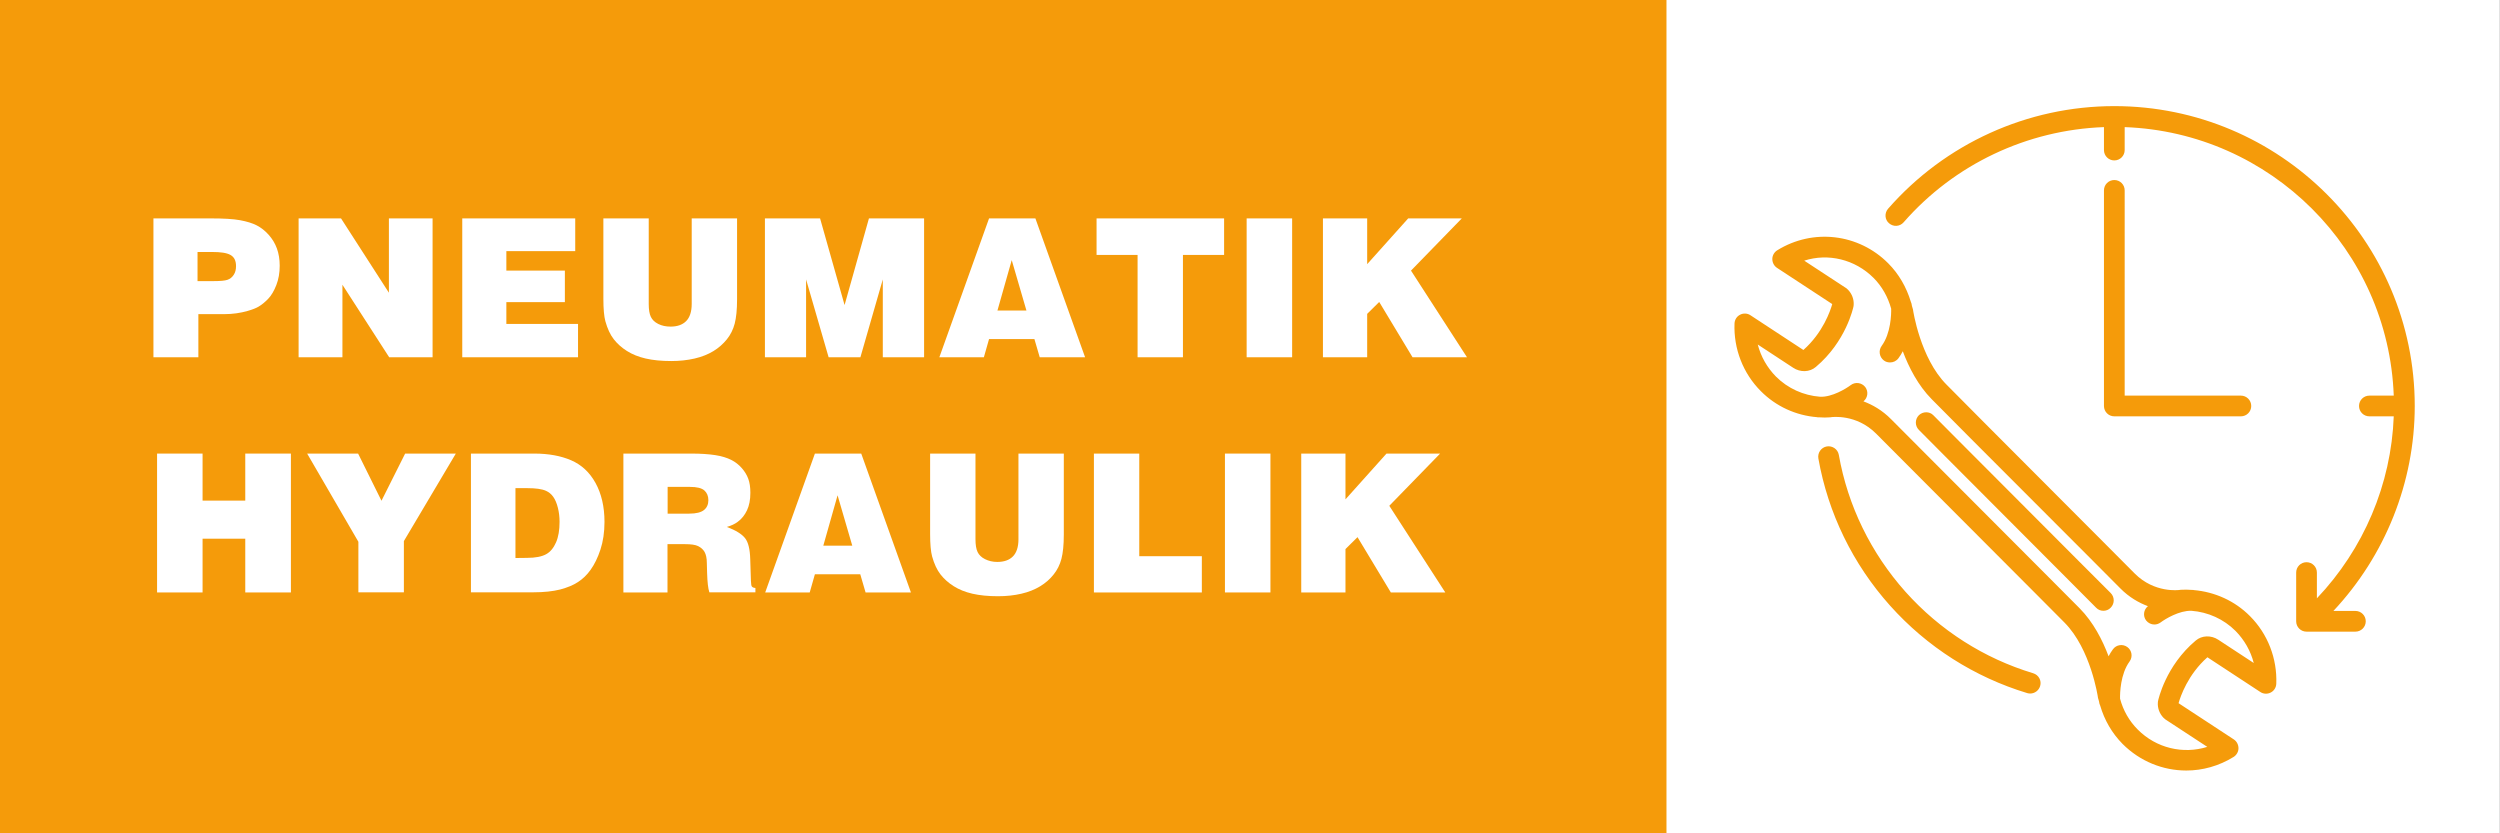
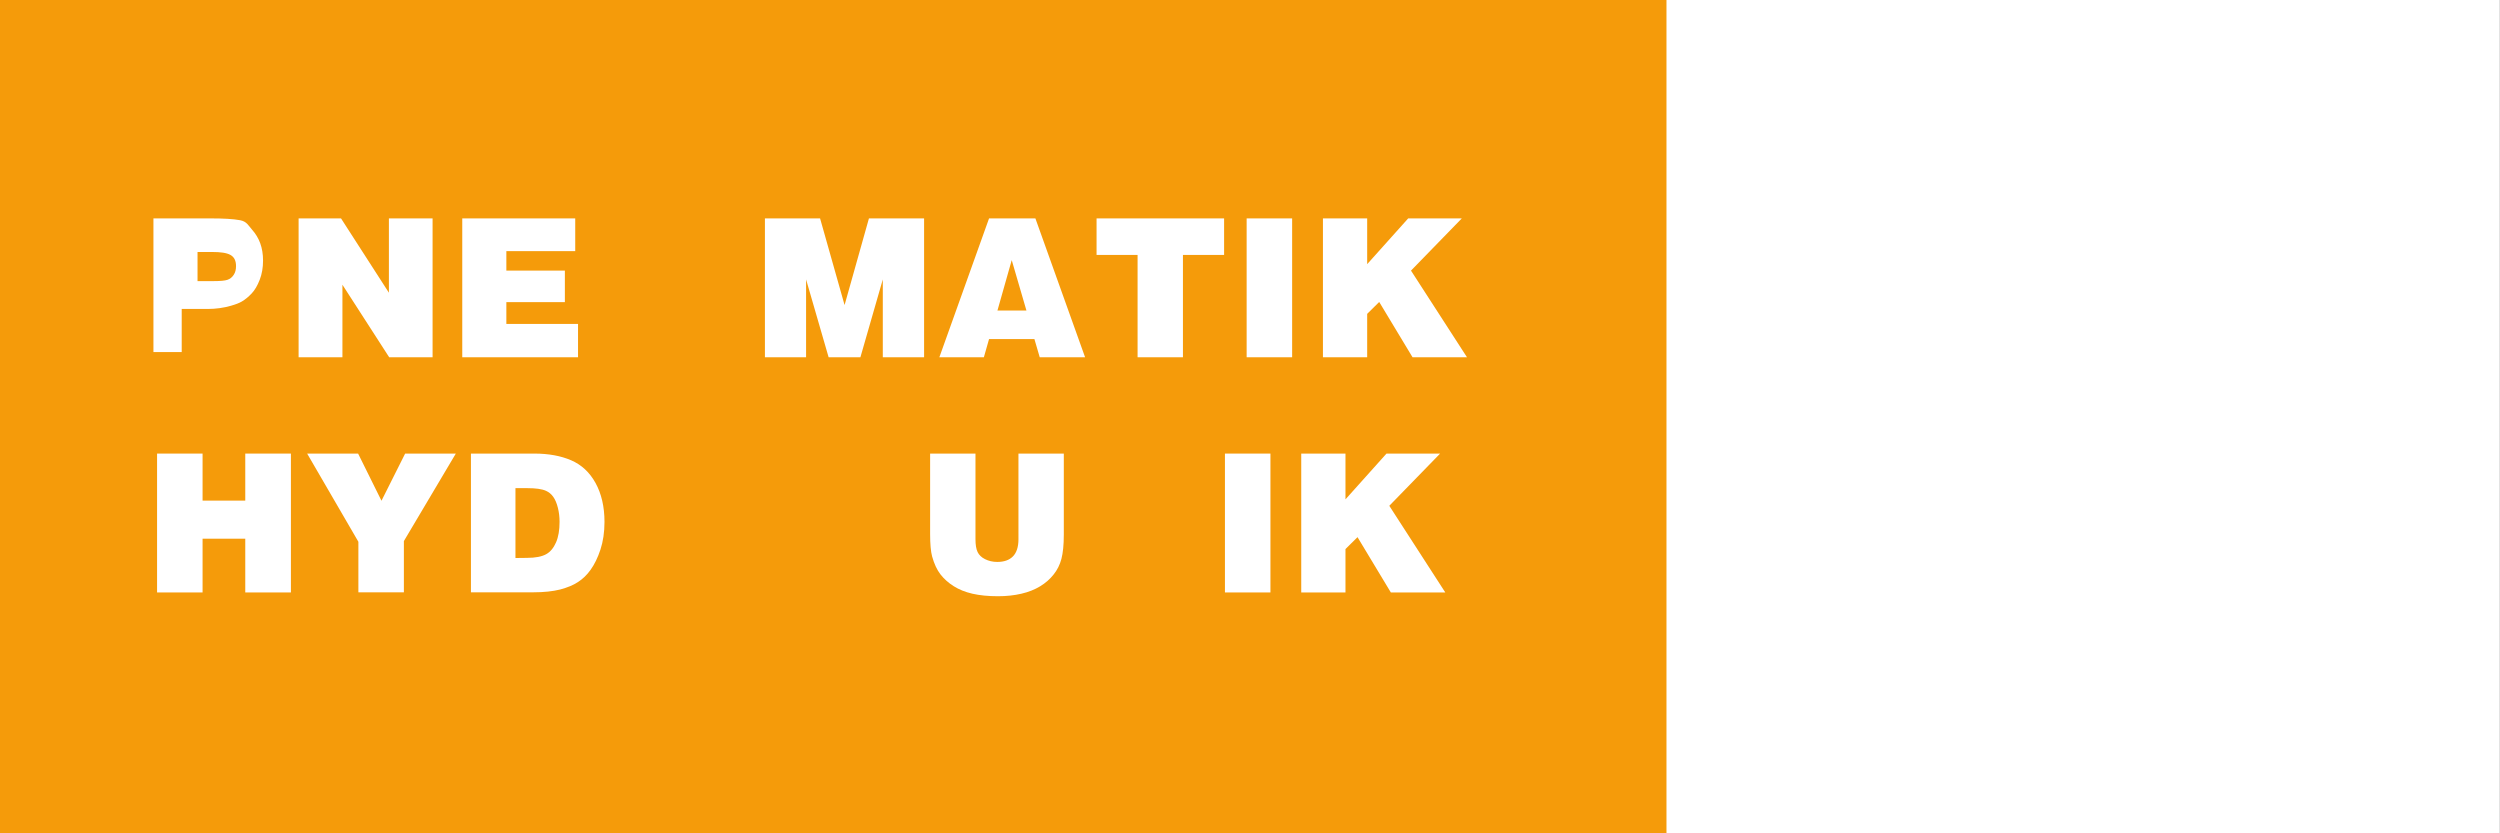
<svg xmlns="http://www.w3.org/2000/svg" xmlns:xlink="http://www.w3.org/1999/xlink" version="1.1" id="Ebene_1" x="0px" y="0px" viewBox="0 0 178.58 59.53" style="enable-background:new 0 0 178.58 59.53;" xml:space="preserve">
  <rect x="0" y="0" width="178.58" height="59.53" fill="#333333" stroke="none" />
  <style type="text/css">
	.st0{fill:#F59B0A;}
	.st1{fill:#FFFFFF;}
	.st2{clip-path:url(#SVGID_2_);fill:#F59B0A;}
</style>
  <rect class="st0" width="119.09" height="59.53" />
  <g>
-     <path class="st1" d="M10.96,25.52V15.6h4.05c0.94,0,1.66,0.04,2.14,0.13s0.88,0.21,1.19,0.37s0.59,0.38,0.85,0.67   s0.46,0.62,0.59,0.98s0.2,0.77,0.2,1.23c0,0.51-0.08,0.97-0.24,1.38s-0.35,0.74-0.58,0.98s-0.46,0.43-0.7,0.57   c-0.17,0.1-0.42,0.2-0.77,0.3c-0.52,0.15-1.08,0.23-1.67,0.23h-1.85v3.08H10.96z M14.11,18v2.08h1.17c0.46,0,0.78-0.03,0.96-0.09   s0.33-0.17,0.45-0.35s0.17-0.38,0.17-0.63c0-0.39-0.13-0.65-0.4-0.8S15.76,18,15.15,18H14.11z" />
+     <path class="st1" d="M10.96,25.52V15.6h4.05c0.94,0,1.66,0.04,2.14,0.13s0.59,0.38,0.85,0.67   s0.46,0.62,0.59,0.98s0.2,0.77,0.2,1.23c0,0.51-0.08,0.97-0.24,1.38s-0.35,0.74-0.58,0.98s-0.46,0.43-0.7,0.57   c-0.17,0.1-0.42,0.2-0.77,0.3c-0.52,0.15-1.08,0.23-1.67,0.23h-1.85v3.08H10.96z M14.11,18v2.08h1.17c0.46,0,0.78-0.03,0.96-0.09   s0.33-0.17,0.45-0.35s0.17-0.38,0.17-0.63c0-0.39-0.13-0.65-0.4-0.8S15.76,18,15.15,18H14.11z" />
    <path class="st1" d="M21.33,25.52V15.6h3.03l3.42,5.31V15.6h3.12v9.92h-3.1l-3.34-5.18v5.18H21.33z" />
    <path class="st1" d="M33.02,25.52V15.6h8.07v2.34h-4.92v1.39h4.18v2.25h-4.18v1.56h5.12v2.38H33.02z" />
-     <path class="st1" d="M43.1,15.6h3.24v6.11c0,0.41,0.05,0.71,0.15,0.92s0.27,0.38,0.53,0.51s0.55,0.19,0.88,0.19   c0.48,0,0.85-0.13,1.11-0.39s0.4-0.67,0.4-1.23V15.6h3.24v5.79c0,0.73-0.06,1.31-0.17,1.73s-0.3,0.8-0.56,1.12   s-0.58,0.61-0.96,0.84s-0.82,0.41-1.34,0.53s-1.07,0.18-1.67,0.18c-0.7,0-1.31-0.06-1.83-0.18s-0.96-0.3-1.34-0.54   s-0.69-0.52-0.94-0.84s-0.45-0.75-0.6-1.29c-0.09-0.34-0.14-0.87-0.14-1.58V15.6z" />
    <path class="st1" d="M54.64,25.52V15.6h3.94l1.75,6.19l1.74-6.19h3.94v9.92h-2.95v-5.56l-1.6,5.56h-2.27l-1.61-5.56v5.56H54.64z" />
    <path class="st1" d="M67.1,25.52l3.55-9.92h3.31l3.55,9.92h-3.24l-0.38-1.3h-3.24l-0.37,1.3H67.1z M72.27,18.58l-1.02,3.6h2.07   L72.27,18.58z" />
    <path class="st1" d="M78.33,15.6h9.11v2.61H84.5v7.31h-3.24v-7.31h-2.93V15.6z" />
    <path class="st1" d="M89.05,25.52V15.6h3.25v9.92H89.05z" />
    <path class="st1" d="M94.5,25.52V15.6h3.16v3.27l2.93-3.27h3.83l-3.63,3.73l4,6.19h-3.89l-2.38-3.95l-0.86,0.85v3.1H94.5z" />
    <path class="st1" d="M11.22,42.32V32.4h3.25v3.36h3.05V32.4h3.26v9.92h-3.26v-3.84h-3.05v3.84H11.22z" />
    <path class="st1" d="M21.94,32.4h3.64l1.67,3.37l1.69-3.37h3.62l-3.71,6.25v3.66H25.6V38.7L21.94,32.4z" />
    <path class="st1" d="M33.64,42.32V32.4h4.52c1.02,0,1.9,0.16,2.64,0.48s1.32,0.86,1.74,1.62c0.42,0.76,0.64,1.69,0.64,2.78   c0,0.74-0.1,1.4-0.29,1.98s-0.43,1.06-0.7,1.44s-0.58,0.67-0.91,0.88c-0.33,0.22-0.75,0.39-1.27,0.53c-0.52,0.13-1.16,0.2-1.92,0.2   H33.64z M36.82,39.86l0.82-0.01c0.61,0,1.06-0.09,1.37-0.26c0.31-0.17,0.54-0.46,0.71-0.85c0.17-0.39,0.25-0.88,0.25-1.46   c0-0.36-0.04-0.69-0.12-1.01c-0.08-0.32-0.19-0.58-0.33-0.78c-0.14-0.2-0.32-0.34-0.52-0.43c-0.29-0.13-0.73-0.19-1.33-0.19h-0.85   V39.86z" />
-     <path class="st1" d="M44.53,42.32V32.4h4.85c0.68,0,1.25,0.04,1.71,0.11c0.46,0.07,0.84,0.19,1.14,0.34   c0.3,0.15,0.55,0.35,0.76,0.59s0.36,0.49,0.46,0.76c0.1,0.27,0.15,0.6,0.15,1c0,0.5-0.08,0.91-0.24,1.25   c-0.16,0.34-0.38,0.62-0.67,0.83c-0.2,0.15-0.46,0.27-0.77,0.36c0.64,0.24,1.07,0.51,1.3,0.8s0.35,0.79,0.37,1.49l0.05,1.57   c0.01,0.23,0.03,0.36,0.07,0.4c0.05,0.06,0.13,0.09,0.25,0.1v0.31h-3.29c-0.09-0.27-0.14-0.73-0.16-1.37l-0.02-0.73   c0-0.34-0.06-0.6-0.16-0.78c-0.1-0.18-0.26-0.32-0.46-0.42s-0.52-0.14-0.93-0.14h-1.26v3.45H44.53z M47.68,36.69h1.55   c0.5,0,0.85-0.09,1.06-0.26c0.21-0.17,0.31-0.41,0.31-0.7c0-0.3-0.1-0.53-0.29-0.7c-0.2-0.17-0.54-0.25-1.03-0.25h-1.59V36.69z" />
-     <path class="st1" d="M54.66,42.32l3.55-9.92h3.31l3.55,9.92h-3.24l-0.38-1.3h-3.24l-0.37,1.3H54.66z M59.83,35.38l-1.02,3.6h2.07   L59.83,35.38z" />
    <path class="st1" d="M66.44,32.4h3.24v6.11c0,0.41,0.05,0.71,0.15,0.92c0.1,0.21,0.27,0.38,0.53,0.51c0.26,0.13,0.55,0.2,0.88,0.2   c0.48,0,0.85-0.13,1.11-0.39c0.26-0.26,0.4-0.67,0.4-1.23V32.4h3.24v5.79c0,0.73-0.06,1.31-0.17,1.73s-0.3,0.8-0.56,1.12   c-0.26,0.33-0.58,0.61-0.96,0.84c-0.38,0.23-0.82,0.41-1.34,0.53c-0.51,0.12-1.07,0.18-1.67,0.18c-0.7,0-1.31-0.06-1.83-0.18   s-0.96-0.3-1.34-0.54s-0.69-0.52-0.94-0.84c-0.25-0.32-0.45-0.75-0.6-1.29c-0.09-0.34-0.14-0.87-0.14-1.58V32.4z" />
-     <path class="st1" d="M78.14,42.32V32.4h3.24v7.33h4.47v2.59H78.14z" />
    <path class="st1" d="M87.5,42.32V32.4h3.25v9.92H87.5z" />
    <path class="st1" d="M92.95,42.32V32.4h3.16v3.27l2.93-3.27h3.83l-3.63,3.73l4,6.19h-3.89l-2.38-3.95l-0.86,0.85v3.1H92.95z" />
  </g>
  <rect x="119.04" class="st1" width="59.53" height="59.53" />
  <g>
    <defs>
      <rect id="SVGID_1_" x="123.9" y="7.58" width="48.59" height="47.48" />
    </defs>
    <clipPath id="SVGID_2_">
      <use xlink:href="#SVGID_1_" style="overflow:visible;" />
    </clipPath>
-     <path class="st2" d="M129.89,32.75c0.69,3.9,2.46,7.54,5.12,10.51c2.64,2.95,6.03,5.11,9.8,6.25c0.07,0.02,0.14,0.03,0.21,0.03   c0.32,0,0.61-0.21,0.71-0.53c0.12-0.39-0.1-0.8-0.5-0.92c-3.51-1.06-6.66-3.07-9.12-5.82c-2.47-2.77-4.12-6.15-4.76-9.78   c-0.07-0.4-0.46-0.67-0.86-0.6C130.09,31.96,129.82,32.35,129.89,32.75 M137.07,29.66c-0.29,0.29-0.29,0.76,0,1.05l1.86,1.87   l8.63,8.65l2.17,2.18c0.14,0.15,0.33,0.22,0.52,0.22c0.19,0,0.38-0.07,0.52-0.22c0.29-0.29,0.29-0.76,0-1.05l-2.18-2.18l-8.63-8.65   l-1.86-1.87C137.83,29.38,137.36,29.38,137.07,29.66 M133.83,19.85c0.61,0.61,1.03,1.37,1.26,2.2c0.01,0.39-0.02,1.76-0.68,2.66   c-0.24,0.33-0.17,0.79,0.16,1.04c0.13,0.1,0.29,0.14,0.44,0.14c0.23,0,0.45-0.1,0.6-0.3c0.12-0.16,0.22-0.33,0.31-0.5   c0.43,1.15,1.09,2.44,2.07,3.43l2.8,2.82l8.48,8.49l2.18,2.19c0.64,0.65,1.34,1.04,1.98,1.28c-0.31,0.25-0.37,0.7-0.13,1.02   c0.15,0.19,0.37,0.29,0.59,0.29c0.16,0,0.31-0.05,0.45-0.15c0.33-0.25,1.34-0.86,2.2-0.83c1.18,0.09,2.3,0.59,3.15,1.44   c0.63,0.64,1.08,1.43,1.3,2.29l-2.53-1.66c-0.51-0.34-1.18-0.32-1.62,0.06c-2.15,1.81-2.67,4.22-2.69,4.33   c-0.01,0.03-0.01,0.06-0.01,0.09c-0.03,0.4,0.12,0.8,0.4,1.09c0.08,0.08,0.17,0.15,0.26,0.2l2.87,1.88   c-1.72,0.54-3.64,0.1-4.97-1.24c-0.61-0.61-1.04-1.37-1.26-2.2c-0.01-0.39,0.02-1.76,0.68-2.66c0.24-0.33,0.17-0.79-0.16-1.03   c-0.33-0.24-0.79-0.17-1.03,0.16c-0.12,0.16-0.22,0.33-0.31,0.5c-0.43-1.15-1.09-2.44-2.07-3.43l-2.03-2.04l-8.58-8.6l-2.85-2.86   c-0.64-0.65-1.34-1.04-1.98-1.28c0.31-0.25,0.37-0.7,0.13-1.02c-0.25-0.32-0.71-0.39-1.04-0.14c-0.33,0.25-1.34,0.87-2.19,0.83   c-1.18-0.09-2.3-0.59-3.15-1.44c-0.63-0.64-1.08-1.43-1.3-2.29l2.53,1.66c0.51,0.34,1.18,0.32,1.62-0.06   c2.15-1.81,2.67-4.22,2.69-4.33c0.01-0.03,0.01-0.06,0.01-0.09c0.03-0.4-0.12-0.8-0.4-1.09c-0.08-0.08-0.16-0.15-0.26-0.2   l-2.87-1.88C130.58,18.07,132.5,18.52,133.83,19.85 M134.88,18.81c-2.12-2.13-5.38-2.51-7.93-0.93c-0.21,0.13-0.35,0.37-0.35,0.62   c0,0.25,0.12,0.49,0.33,0.63l3.95,2.59c-0.13,0.47-0.66,2.04-2.06,3.28l-3.78-2.48c-0.22-0.15-0.51-0.16-0.74-0.04   c-0.24,0.12-0.39,0.36-0.4,0.63c-0.07,1.8,0.61,3.56,1.88,4.83c1.08,1.09,2.51,1.74,4.02,1.86c0.02,0,0.03,0.01,0.04,0.01   c0.04,0,0.07,0,0.11,0c0.26,0.02,0.52,0.02,0.79,0l0.06-0.01c0.07-0.01,1.8-0.24,3.21,1.17l2.85,2.86l8.58,8.6l2.03,2.04   c1.88,1.89,2.39,5.32,2.39,5.35l0.01,0.05c0.02,0.08,0.05,0.16,0.07,0.24c0,0,0,0.01,0,0.01c0.01,0.1,0.04,0.2,0.08,0.28   c0.3,1.03,0.84,1.97,1.6,2.74c1.25,1.25,2.89,1.9,4.55,1.9c1.16,0,2.33-0.32,3.38-0.97c0.21-0.13,0.35-0.37,0.35-0.62   c0-0.25-0.12-0.49-0.33-0.63l-3.95-2.59c0.13-0.47,0.66-2.04,2.06-3.28l3.78,2.48c0.22,0.15,0.51,0.16,0.74,0.04   c0.24-0.12,0.39-0.36,0.4-0.63c0.07-1.8-0.61-3.56-1.88-4.83c-1.08-1.09-2.51-1.73-4.02-1.86c-0.02,0-0.03-0.01-0.04-0.01   c-0.02,0-0.04,0-0.06,0c-0.28-0.02-0.56-0.03-0.84-0.01l-0.06,0.01c-0.07,0.01-1.8,0.24-3.21-1.17l-2.18-2.19l0,0l-8.47-8.49   l-2.8-2.82c-1.88-1.89-2.39-5.32-2.39-5.35l-0.01-0.04c-0.02-0.08-0.05-0.16-0.07-0.24c0,0,0-0.01,0-0.01   c-0.01-0.1-0.04-0.2-0.08-0.29C136.18,20.52,135.64,19.57,134.88,18.81 M160.81,29c0-0.41-0.33-0.74-0.74-0.74h-8.3V13.6   c0-0.41-0.33-0.74-0.74-0.74c-0.41,0-0.74,0.33-0.74,0.74V29c0,0.41,0.33,0.74,0.74,0.74h9.04C160.48,29.74,160.81,29.41,160.81,29    M172.49,29c0-11.81-9.63-21.42-21.46-21.42c-6.19,0-12.08,2.67-16.16,7.33c-0.27,0.31-0.24,0.78,0.07,1.04   c0.31,0.27,0.77,0.24,1.04-0.07c3.63-4.15,8.82-6.6,14.31-6.8v1.64c0,0.41,0.33,0.74,0.74,0.74c0.41,0,0.74-0.33,0.74-0.74V9.08   c10.43,0.38,18.84,8.77,19.22,19.18h-1.74c-0.41,0-0.74,0.33-0.74,0.74c0,0.41,0.33,0.74,0.74,0.74h1.74   c-0.18,4.86-2.15,9.48-5.49,13V40.9c0-0.41-0.33-0.74-0.74-0.74s-0.74,0.33-0.74,0.74v3.48c0,0.41,0.33,0.74,0.74,0.74h3.49   c0.41,0,0.74-0.33,0.74-0.74s-0.33-0.74-0.74-0.74h-1.57C170.38,39.69,172.49,34.45,172.49,29" />
  </g>
</svg>